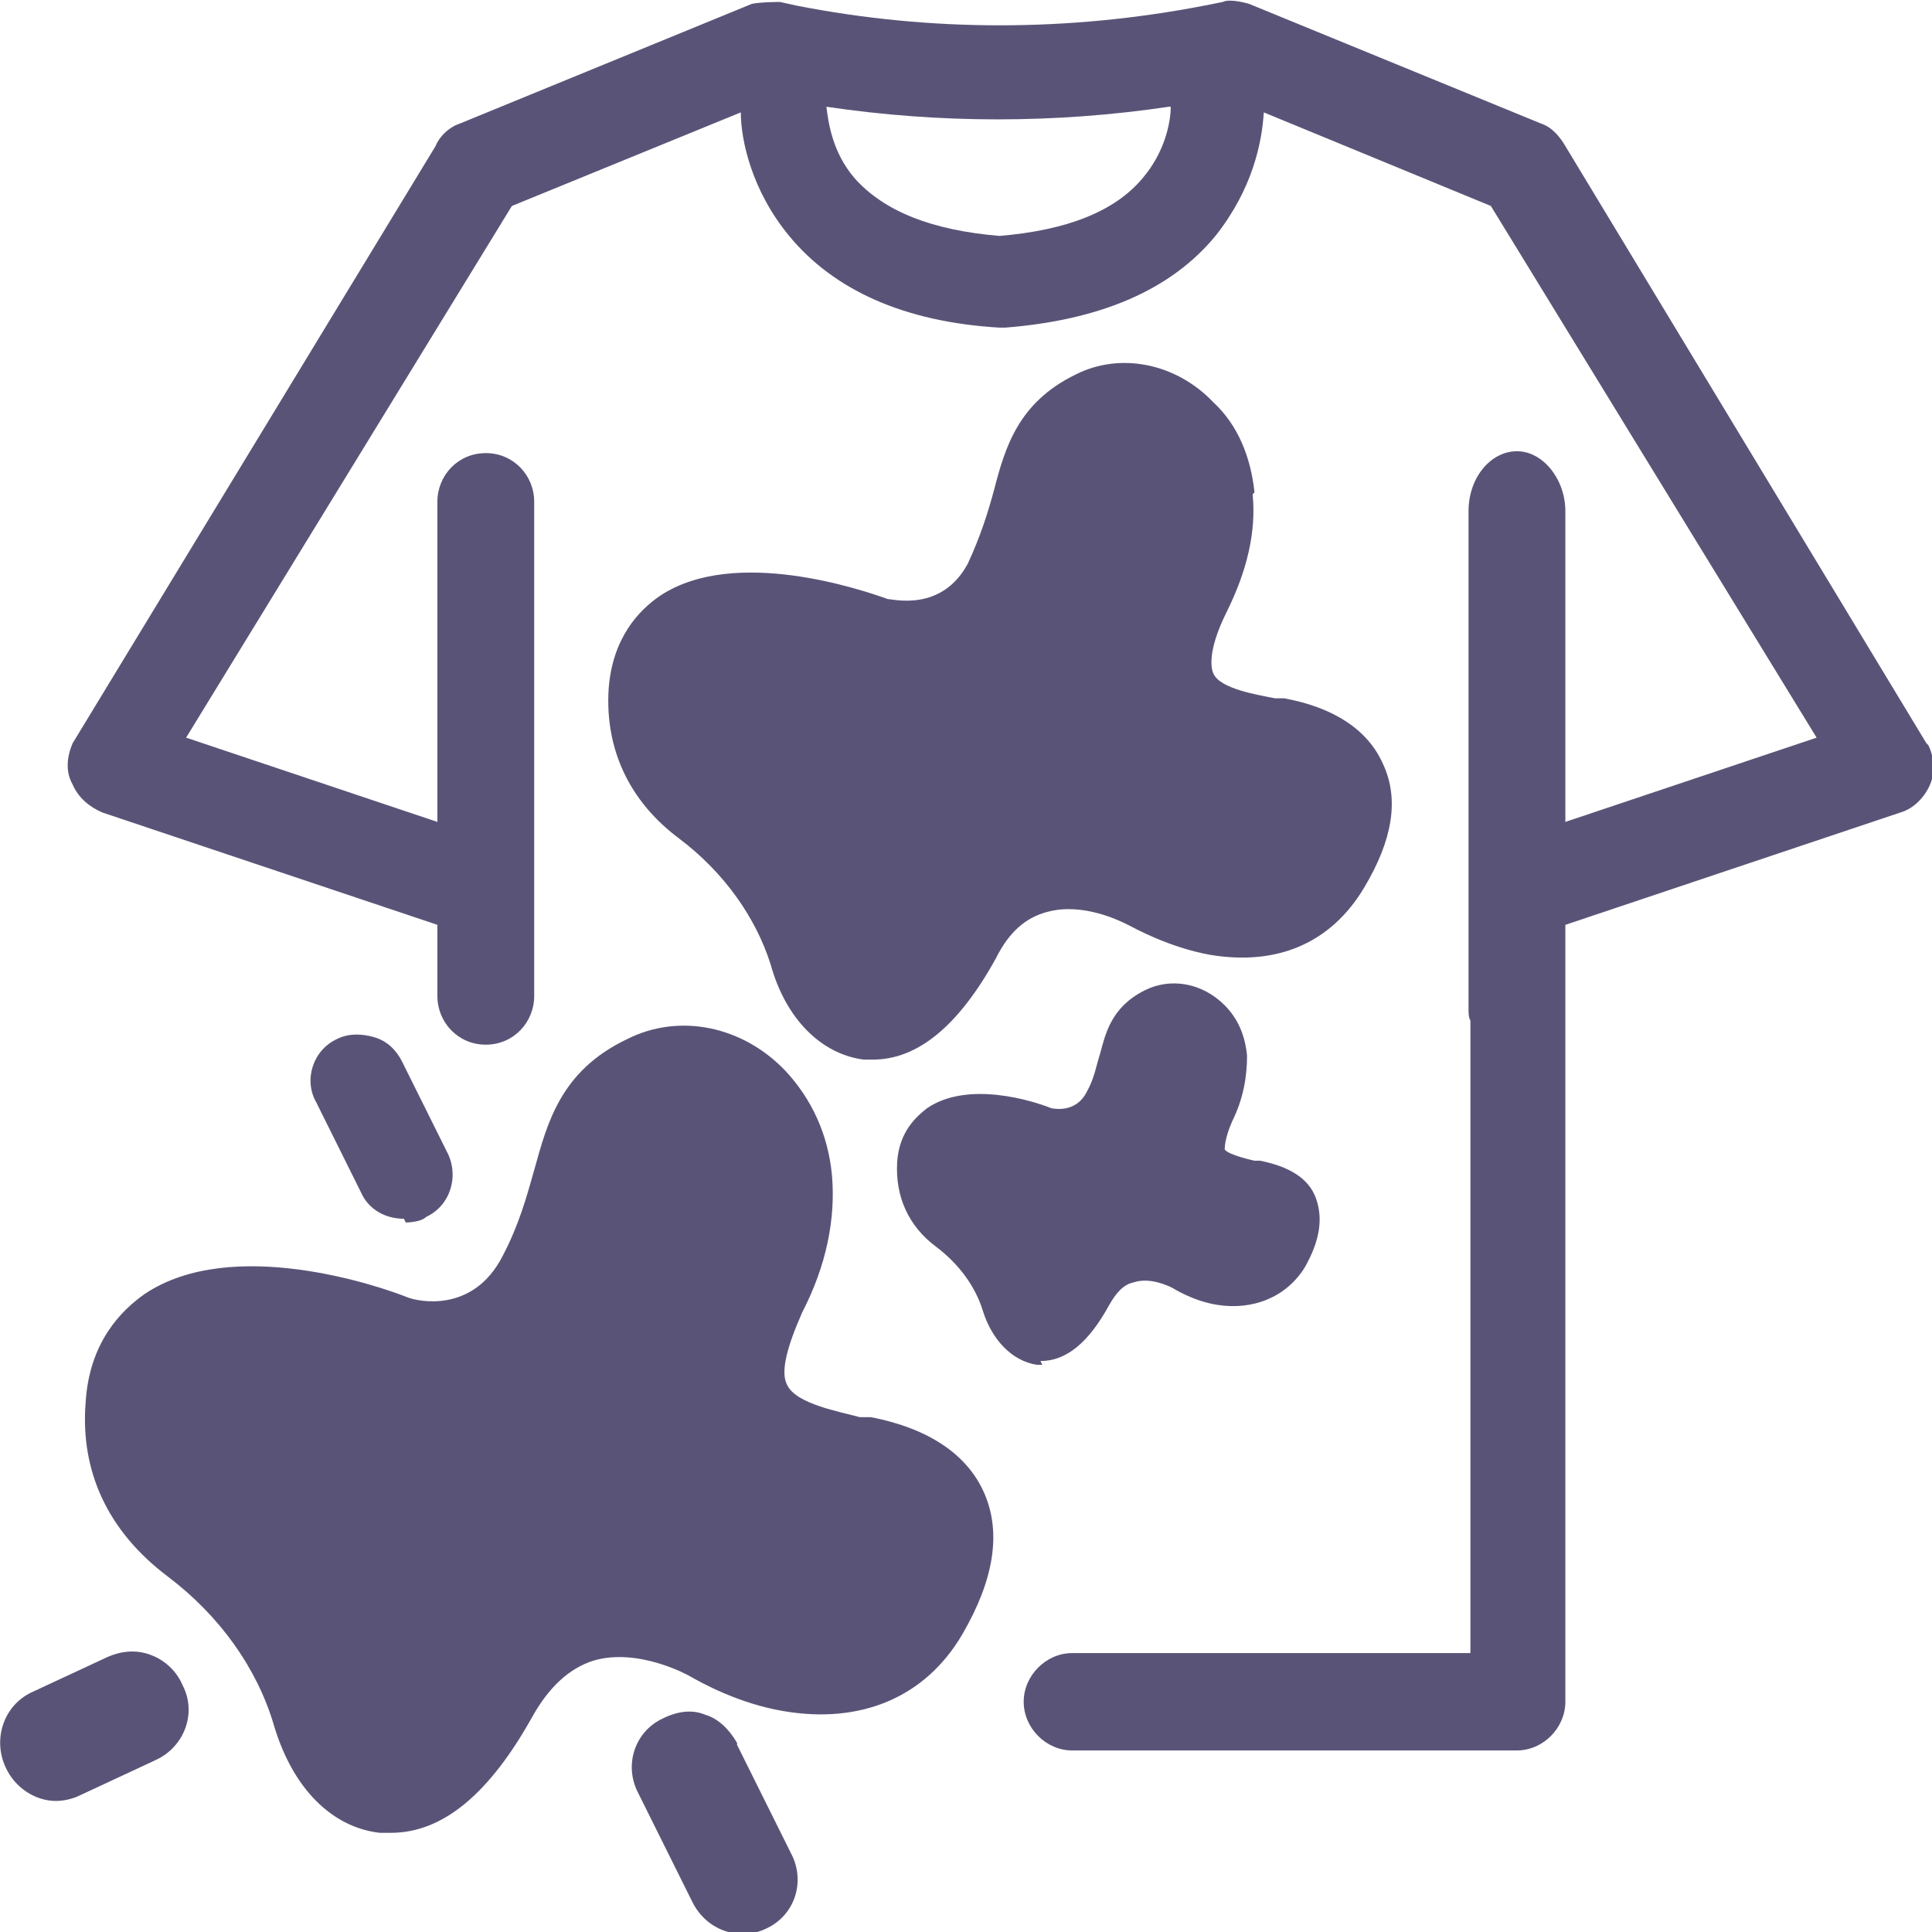
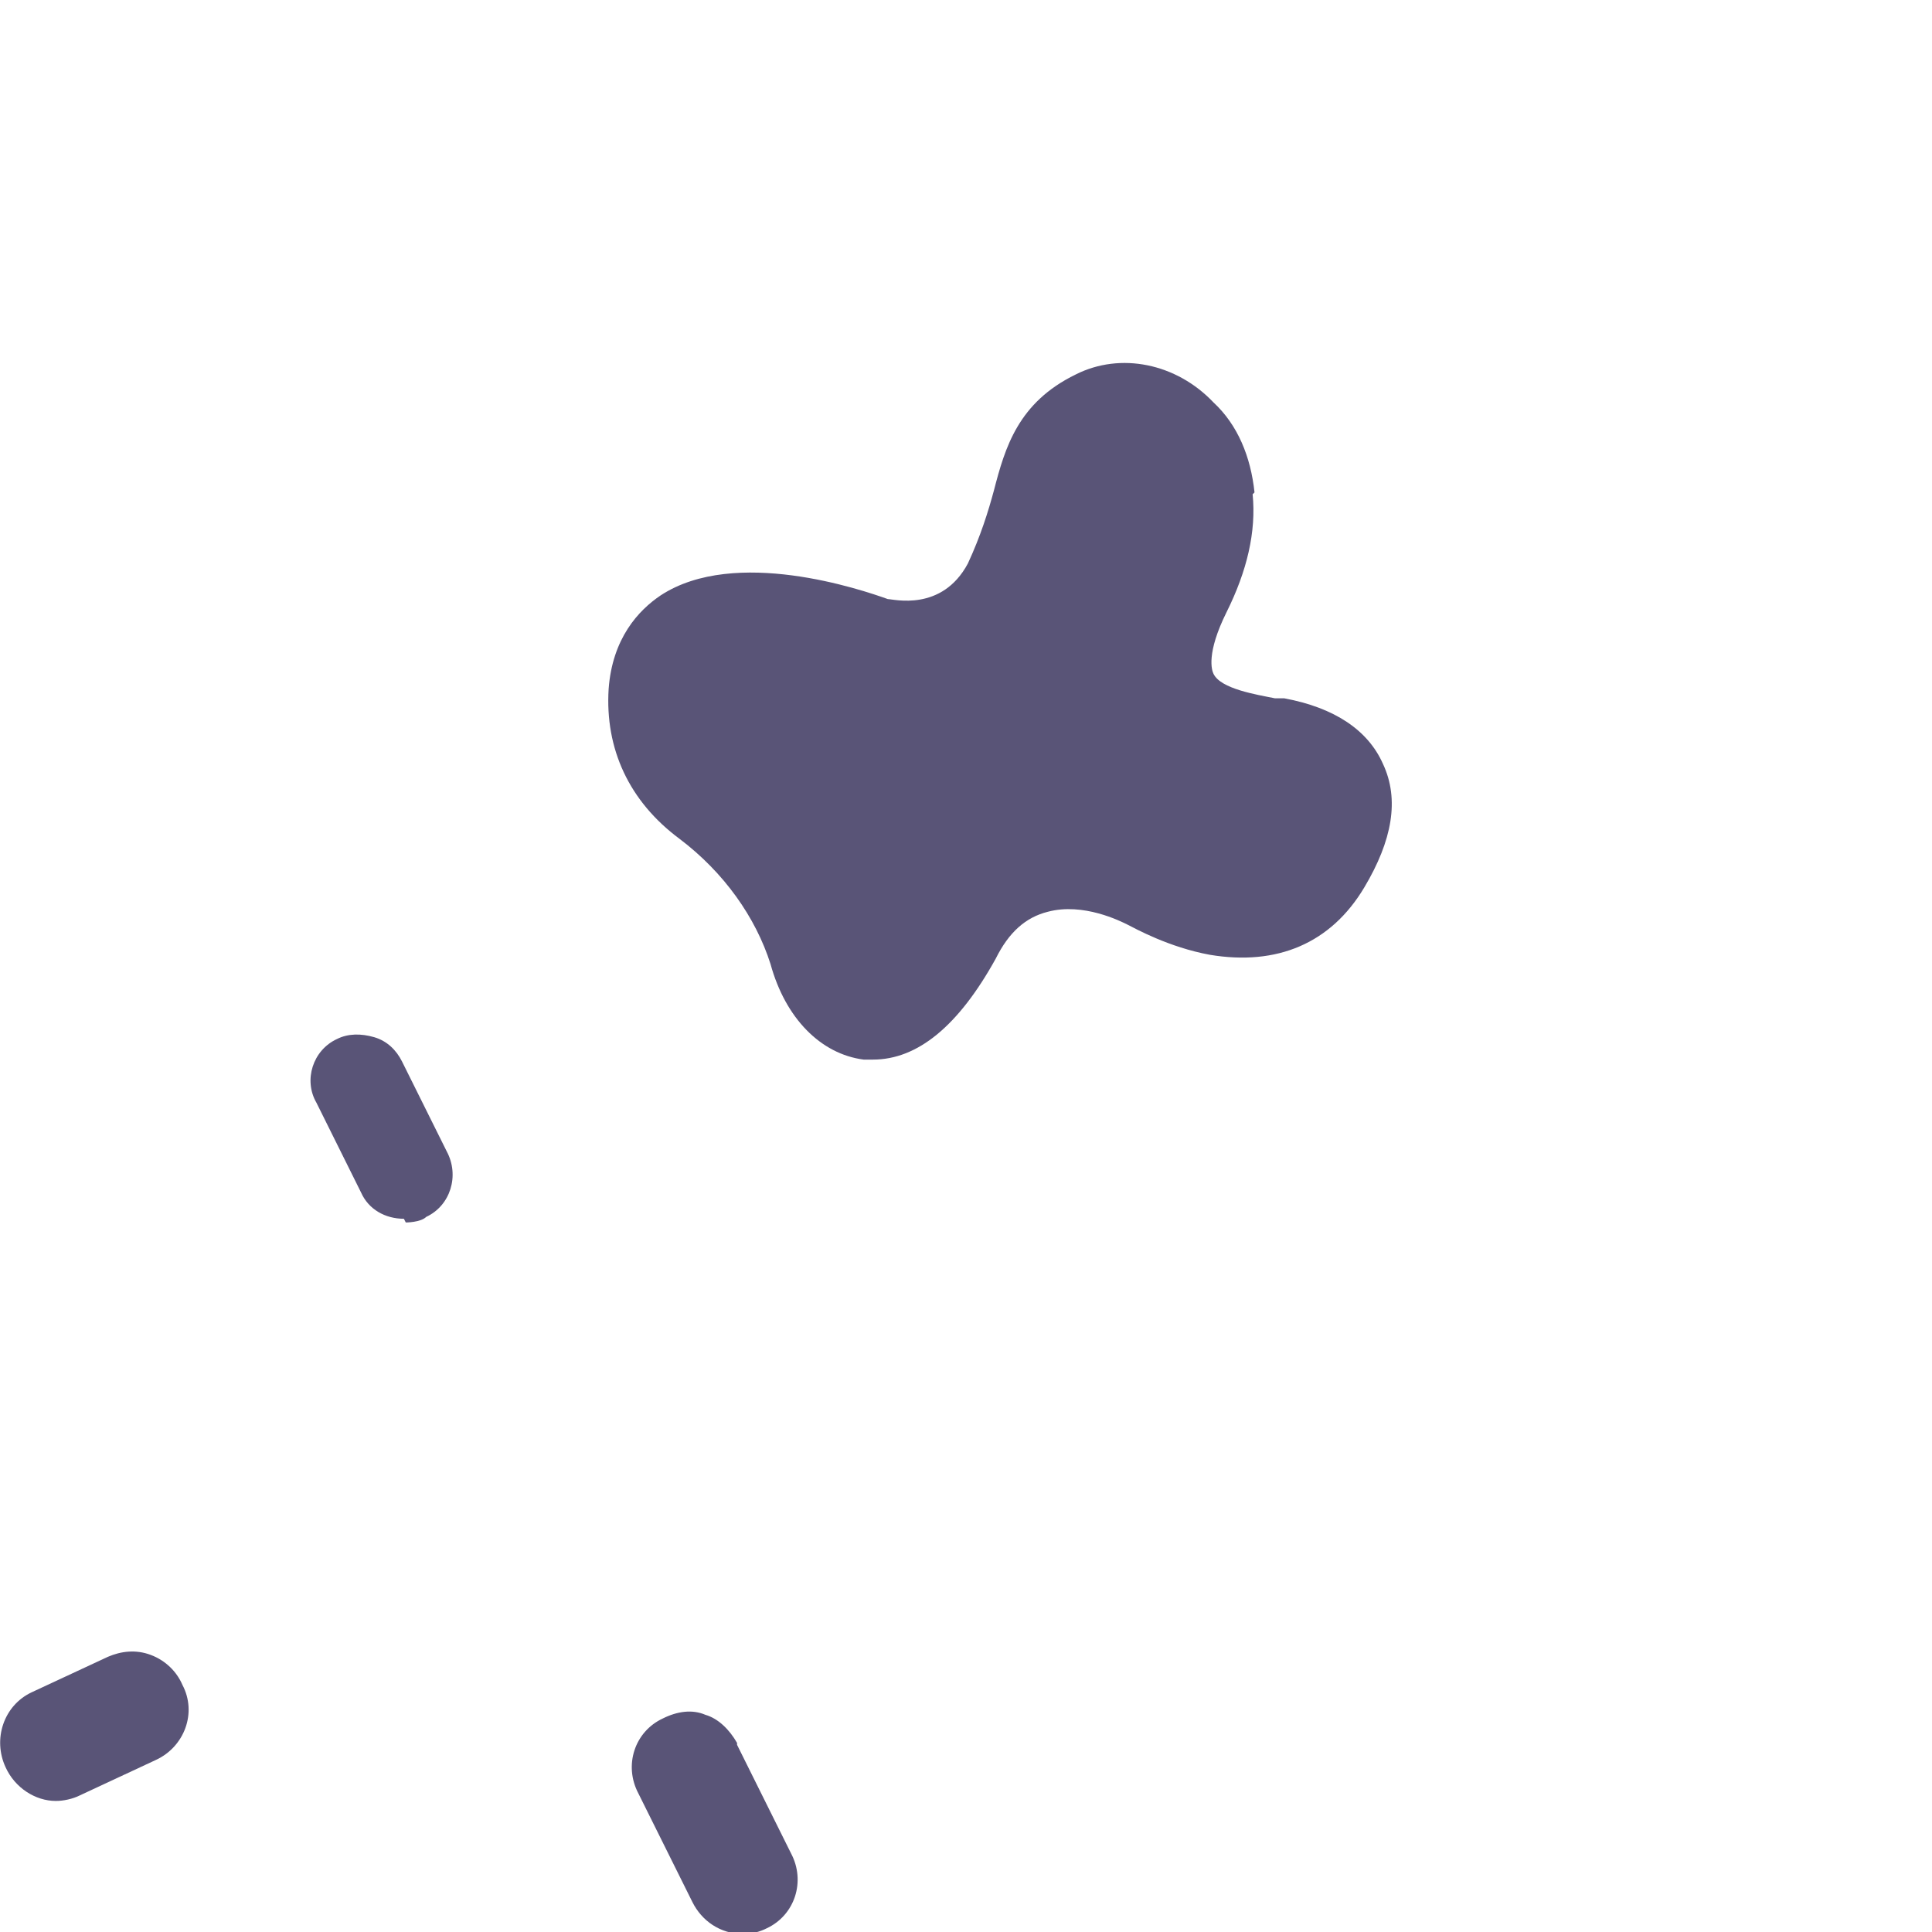
<svg xmlns="http://www.w3.org/2000/svg" width="36" height="36" viewBox="0 0 36 36" fill="none">
  <g clip-path="url(#clip0_1435_3497)">
-     <path d="M35.896 13.85L29.168 2.722C29.064 2.547 28.925 2.373 28.717 2.303L23.272 0.071C23.272 0.071 22.925 -0.034 22.786 0.036L22.439 0.105C19.908 0.594 17.341 0.594 14.844 0.105L14.532 0.036C14.532 0.036 14.185 0.036 14.012 0.071L8.567 2.303C8.359 2.373 8.185 2.547 8.116 2.722L1.353 13.85C1.249 14.094 1.214 14.373 1.353 14.617C1.457 14.861 1.665 15.036 1.908 15.14L8.15 17.233V18.559C8.15 19.047 8.532 19.466 9.052 19.466C9.572 19.466 9.954 19.047 9.954 18.559V9.35C9.954 8.861 9.572 8.443 9.052 8.443C8.532 8.443 8.15 8.861 8.15 9.35V15.315L3.468 13.745L9.538 3.838L13.804 2.094C13.804 2.617 14.012 3.559 14.705 4.396C15.538 5.408 16.856 6.001 18.624 6.105H18.729C20.497 5.966 21.815 5.408 22.648 4.396C23.341 3.524 23.515 2.652 23.549 2.094L27.78 3.838L33.85 13.745L29.168 15.315V9.524C29.168 8.931 28.752 8.408 28.266 8.408C27.78 8.408 27.364 8.896 27.364 9.524V18.838C27.364 18.838 27.364 18.978 27.399 19.012V30.803H19.977C19.491 30.803 19.075 31.222 19.075 31.71C19.075 32.199 19.491 32.617 19.977 32.617H28.266C28.752 32.617 29.168 32.199 29.168 31.71V17.233L35.41 15.14C35.653 15.071 35.861 14.861 35.965 14.617C36.069 14.373 36.035 14.094 35.931 13.884M21.815 1.989C21.815 2.268 21.711 2.826 21.295 3.315C20.775 3.943 19.873 4.292 18.624 4.396C17.376 4.292 16.474 3.943 15.919 3.315C15.503 2.826 15.434 2.268 15.399 1.989C17.515 2.303 19.665 2.303 21.78 1.989" fill="#595477" />
-     <path d="M16.197 26.407H16.023C15.642 26.303 14.844 26.163 14.671 25.814C14.532 25.57 14.671 25.082 14.948 24.454C15.399 23.582 15.572 22.71 15.503 21.907C15.434 21.14 15.122 20.477 14.636 19.954C13.838 19.117 12.659 18.873 11.688 19.361C10.44 19.954 10.197 20.931 9.954 21.803C9.815 22.291 9.676 22.814 9.364 23.407C8.809 24.489 7.769 24.245 7.596 24.175C7.075 23.966 4.335 23.024 2.705 24.105C2.255 24.419 1.665 25.012 1.596 26.128C1.492 27.419 2.012 28.535 3.122 29.373C4.093 30.105 4.786 31.082 5.098 32.128C5.445 33.314 6.174 34.047 7.075 34.152C7.145 34.152 7.214 34.152 7.283 34.152C8.255 34.152 9.122 33.419 9.919 31.989C10.231 31.431 10.613 31.082 11.064 30.942C11.896 30.698 12.832 31.221 12.832 31.221C13.075 31.361 13.769 31.745 14.601 31.884C16.023 32.128 17.237 31.64 17.931 30.454C18.52 29.442 18.659 28.57 18.347 27.838C18.035 27.105 17.306 26.617 16.231 26.407" fill="#595477" />
    <path d="M7.561 22.779C7.561 22.779 7.838 22.779 7.942 22.675C8.393 22.465 8.567 21.907 8.324 21.454L7.491 19.779C7.387 19.57 7.214 19.396 6.971 19.326C6.728 19.256 6.486 19.256 6.278 19.361C5.827 19.57 5.653 20.128 5.896 20.547L6.728 22.221C6.867 22.535 7.179 22.71 7.526 22.71" fill="#595477" />
    <path d="M2.809 30.837C2.532 30.732 2.254 30.767 2.011 30.872L0.589 31.534C0.069 31.779 -0.139 32.406 0.104 32.93C0.277 33.313 0.659 33.558 1.04 33.558C1.179 33.558 1.352 33.523 1.491 33.453L2.913 32.79C3.433 32.546 3.676 31.918 3.399 31.395C3.295 31.151 3.087 30.941 2.809 30.837Z" fill="#595477" />
    <path d="M13.734 32.477C13.595 32.233 13.387 32.023 13.144 31.953C12.902 31.849 12.624 31.884 12.347 32.023C11.826 32.267 11.618 32.895 11.896 33.419L12.902 35.442C13.075 35.791 13.422 36.035 13.838 36.035C14.011 36.035 14.15 36 14.289 35.93C14.809 35.686 15.017 35.058 14.74 34.535L13.734 32.512V32.477Z" fill="#595477" />
    <path d="M23.376 9.175C23.306 8.512 23.064 7.919 22.613 7.5C21.919 6.768 20.878 6.558 20.046 6.977C18.971 7.5 18.728 8.337 18.52 9.14C18.416 9.524 18.277 9.977 18.035 10.5C17.549 11.407 16.647 11.163 16.543 11.163C16.058 10.989 13.699 10.186 12.312 11.093C11.896 11.372 11.41 11.896 11.341 12.838C11.272 13.954 11.722 14.931 12.659 15.628C13.491 16.256 14.081 17.093 14.358 17.965C14.636 18.977 15.295 19.64 16.092 19.744C16.162 19.744 16.231 19.744 16.266 19.744C17.098 19.744 17.861 19.117 18.555 17.861C18.798 17.372 19.11 17.093 19.526 16.989C20.185 16.814 20.878 17.163 21.017 17.233C21.156 17.303 21.78 17.651 22.543 17.791C23.792 18 24.798 17.582 25.422 16.535C25.942 15.663 26.081 14.896 25.769 14.233C25.491 13.605 24.867 13.186 23.93 13.012C23.896 13.012 23.861 13.012 23.757 13.012C23.41 12.942 22.751 12.838 22.613 12.558C22.578 12.489 22.474 12.175 22.855 11.407C23.237 10.64 23.41 9.907 23.341 9.21" fill="#595477" />
-     <path d="M19.387 25.361C19.873 25.361 20.289 25.012 20.67 24.314C20.809 24.07 20.948 23.931 21.121 23.896C21.433 23.791 21.78 23.966 21.85 24C21.85 24 22.231 24.245 22.682 24.314C23.341 24.419 23.965 24.175 24.312 23.617C24.59 23.128 24.659 22.71 24.52 22.326C24.381 21.942 24 21.733 23.48 21.628H23.376C23.376 21.628 22.89 21.524 22.821 21.419C22.821 21.384 22.821 21.21 22.959 20.896C23.168 20.477 23.237 20.059 23.237 19.675C23.202 19.291 23.064 18.977 22.821 18.733C22.404 18.314 21.815 18.21 21.329 18.454C20.705 18.768 20.601 19.256 20.497 19.64C20.428 19.849 20.393 20.093 20.254 20.338C20.046 20.756 19.63 20.652 19.595 20.652C19.248 20.512 18.035 20.128 17.271 20.652C17.098 20.791 16.751 21.07 16.717 21.663C16.682 22.291 16.925 22.849 17.445 23.233C17.861 23.547 18.173 23.966 18.312 24.419C18.485 24.977 18.867 25.361 19.318 25.431C19.352 25.431 19.387 25.431 19.422 25.431" fill="#595477" />
  </g>
  <defs>
    <clipPath id="clip0_1435_3497">
      <rect width="36" height="36" fill="white" />
    </clipPath>
  </defs>
</svg>